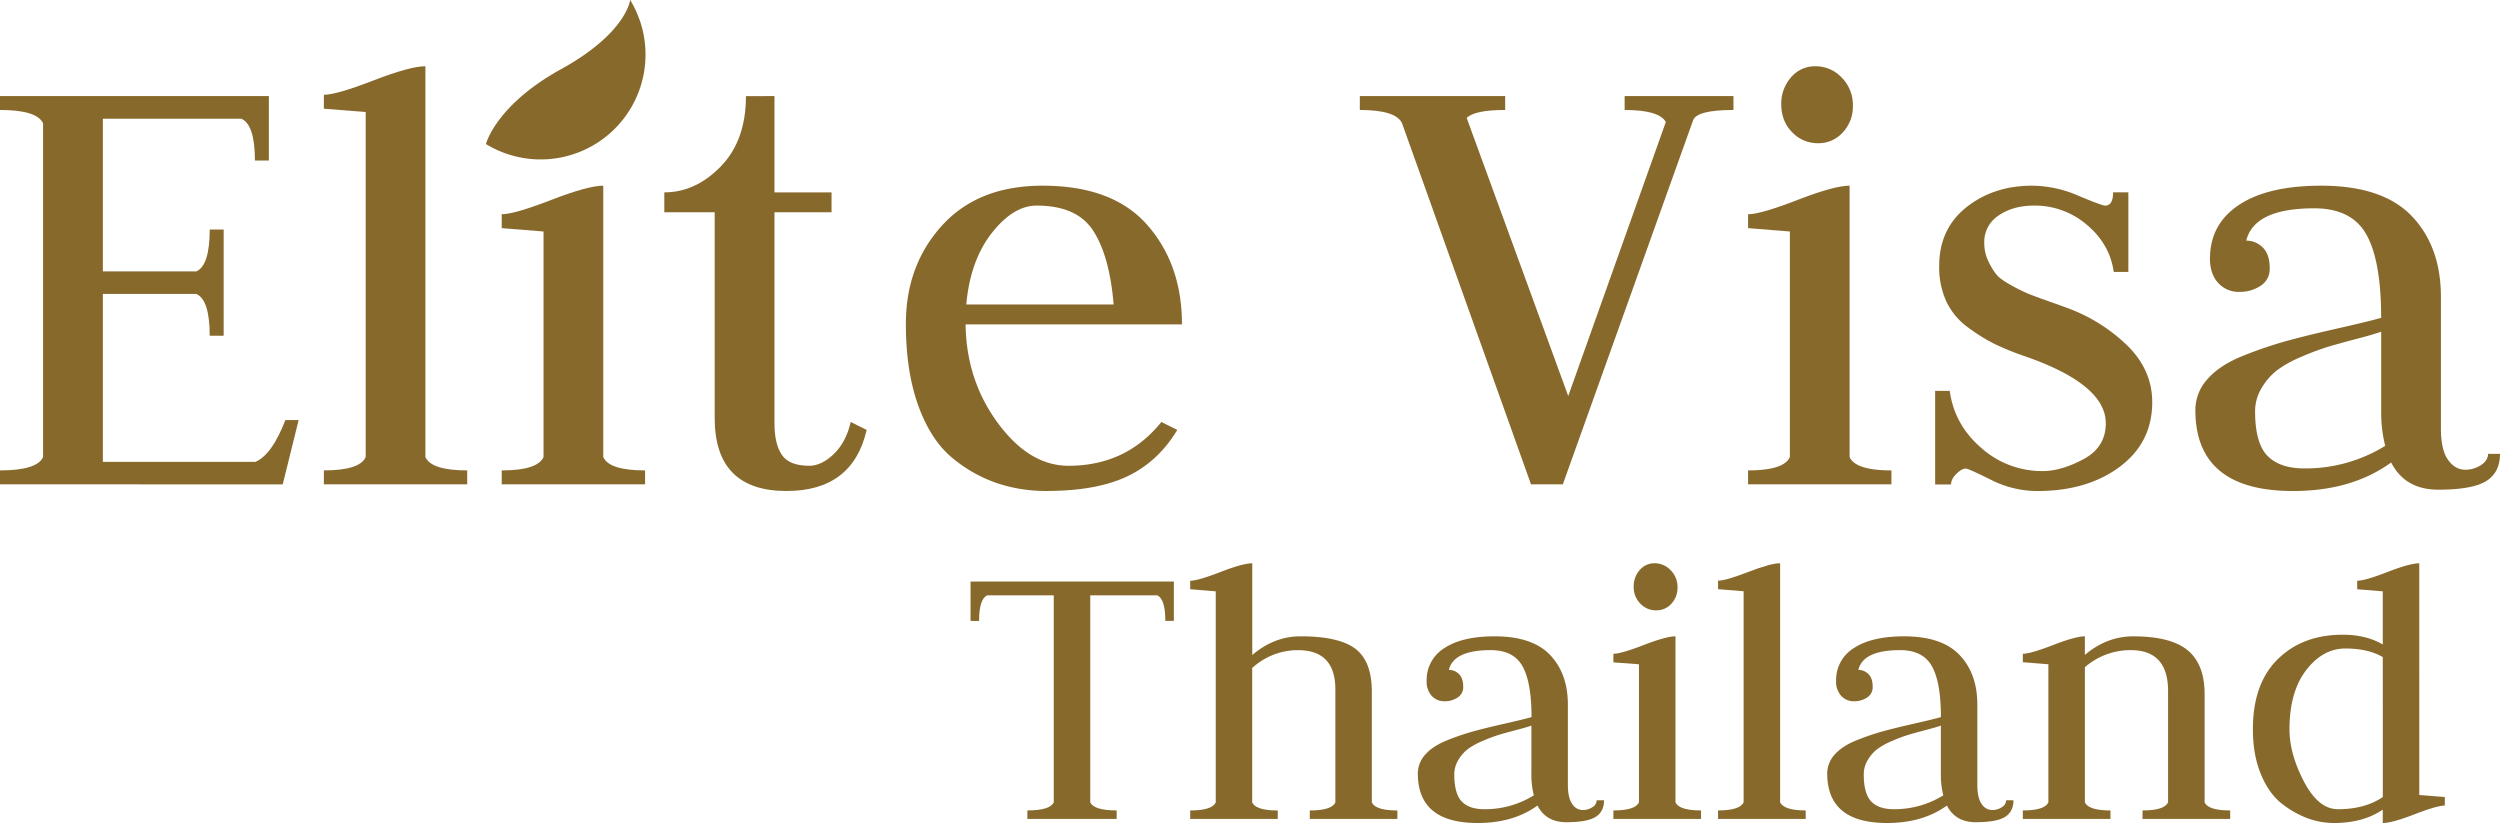
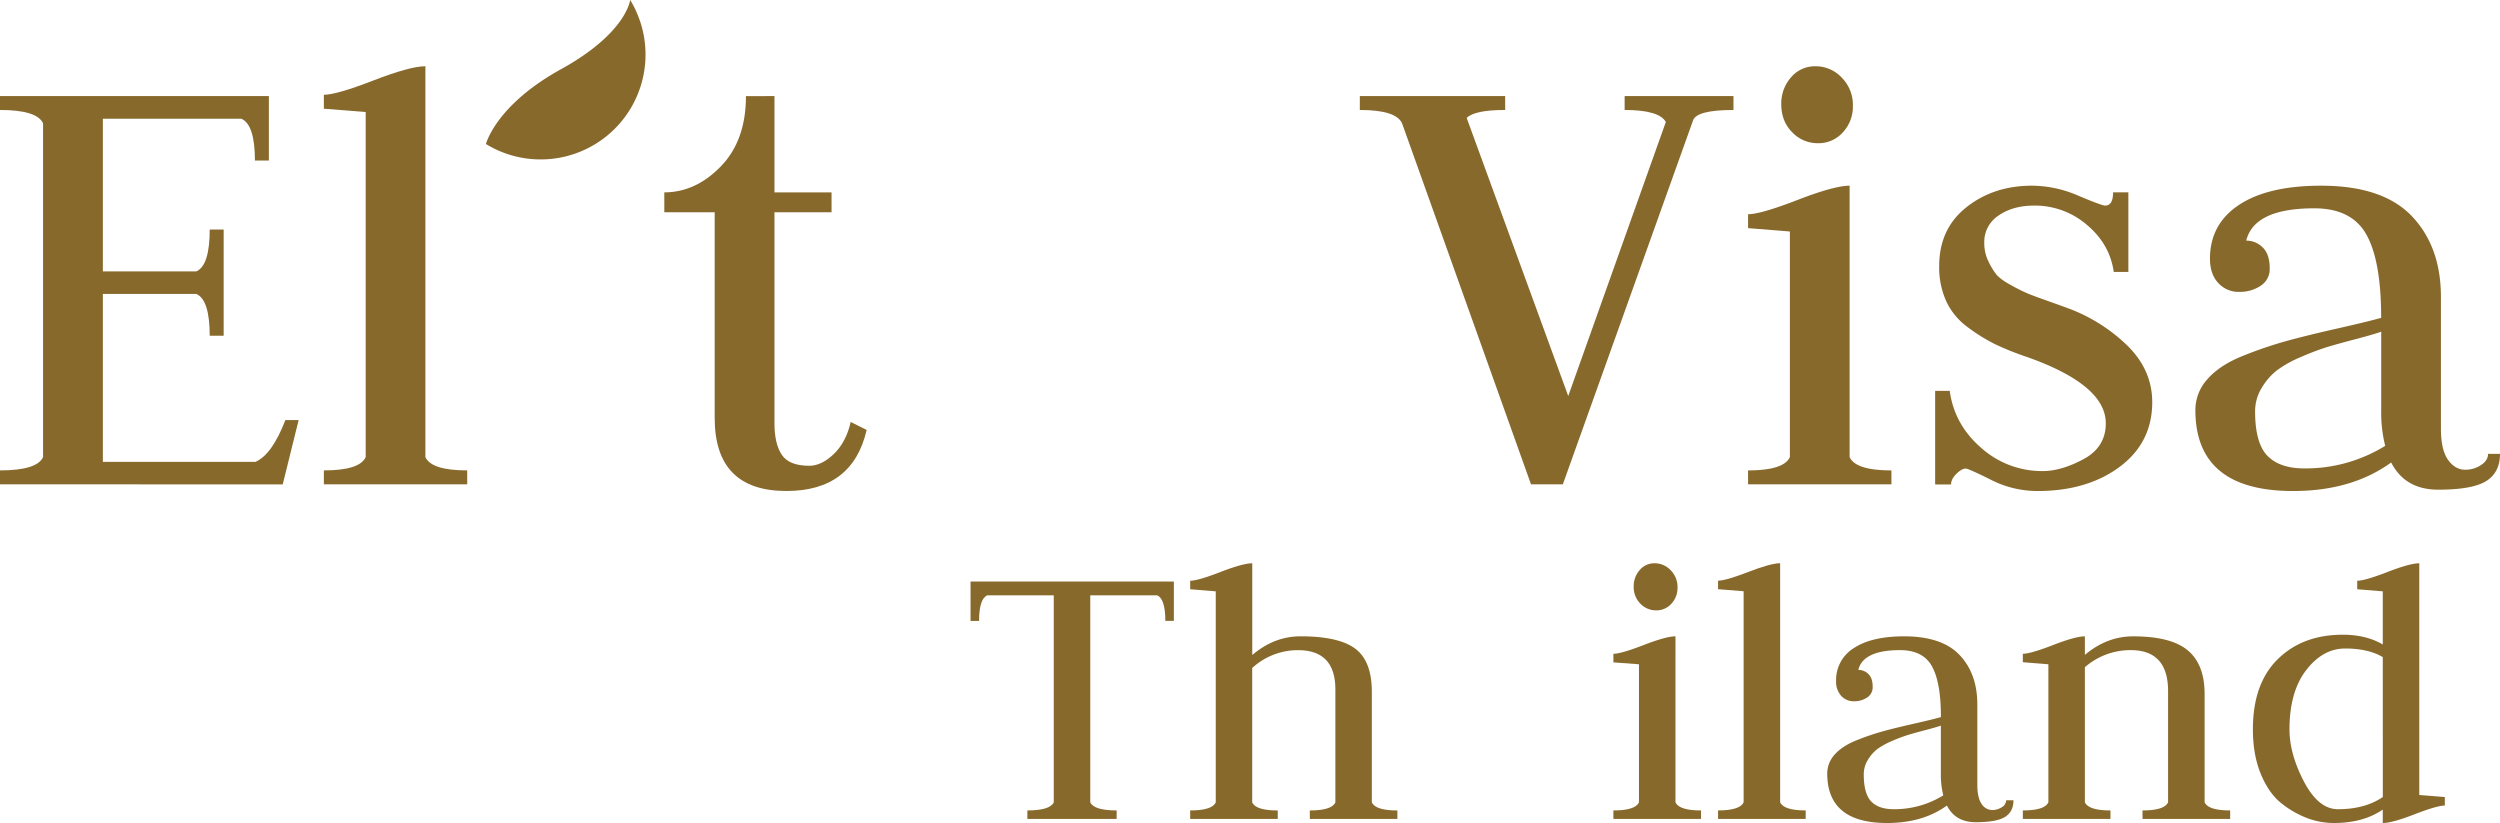
<svg xmlns="http://www.w3.org/2000/svg" id="Layer_1" data-name="Layer 1" viewBox="0 0 1335.04 439.5">
  <defs>
    <style>
      .cls-1 {
        fill: #88692c;
      }
    </style>
  </defs>
  <g>
    <path class="cls-1" d="M27.42,269.91v-7.44q19.74,0,23-7.09V77.12Q47.16,70,27.42,70V62.58H171V97h-7.45q0-19.14-7.24-22.33H82.35v81.52h49.93q7.13-3.19,7.13-22.33h7.45v56.71h-7.45q0-19.14-7.13-22.33H82.35v89.66h81.52q8.85-3.88,15.95-22.32h7.08l-8.5,34.37Z" transform="translate(-27.42 -11.27)" />
    <path class="cls-1" d="M200.37,269.91v-7.44q19.14,0,22.33-7.11V71.1q-22-1.78-22.33-1.78V61.88q6.72,0,26.4-7.62t27.82-7.62V255.36q3.2,7.11,22.33,7.11v7.44Z" transform="translate(-27.42 -11.27)" />
-     <path class="cls-1" d="M295.35,269.91v-7.44q19.14,0,22.33-7.13V134.89q-22-1.77-22.33-1.78v-7.44q6.72,0,26.4-7.62t27.82-7.62V255.34q3.19,7.14,22.33,7.13v7.44Z" transform="translate(-27.42 -11.27)" />
    <path class="cls-1" d="M441,62.58V114h30.48v10.64H441v112.7q0,11,3.93,16.83T459.6,260c4.28,0,8.64-2.06,13-6.2s7.45-9.86,9.12-17.19l8.51,4.25q-7.49,32.61-42.83,32.61-38.32,0-38.33-39V124.61H382.17V114q16.66,0,30.13-13.82t13.47-37.57Z" transform="translate(-27.42 -11.27)" />
-     <path class="cls-1" d="M543.07,184.5q.36,29.77,17.19,52.63T598,260q30.82,0,49.62-23.39l8.5,4.25q-10.27,17-26.76,24.81T586,273.46a82.16,82.16,0,0,1-25.87-4.08,74.9,74.9,0,0,1-24-13.46q-11.53-9.39-18.25-27.82t-6.71-43.94q0-31.2,19.31-52.46t53.7-21.27q37.56,0,56,21.09t18.43,53Zm.36-10.63h78.68Q620,148.19,611.3,134.62T581,121.06q-12.42,0-23.93,14.63T543.43,173.87Z" transform="translate(-27.42 -11.27)" />
    <path class="cls-1" d="M831.21,62.58V70q-16.32,0-20.56,4.25l54.23,148.5L917,76.41Q913.43,70,895,70V62.58h58.12V70q-19.85,0-21.62,5.67L862,269.91H845L776.27,77.47Q773.44,70,753.59,70V62.58Z" transform="translate(-27.42 -11.27)" />
    <path class="cls-1" d="M960.92,269.91v-7.44q19.13,0,22.32-7.13V134.89q-22-1.77-22.32-1.78v-7.44q6.72,0,26.4-7.62t27.82-7.62V255.34q3.2,7.14,22.33,7.13v7.44ZM998.13,87.75a18.71,18.71,0,0,1-13.65-5.85q-5.84-5.85-5.84-15.06a21.14,21.14,0,0,1,5.14-14.18,16.66,16.66,0,0,1,13.29-6,19,19,0,0,1,13.82,6,20.69,20.69,0,0,1,6,15.24,20.1,20.1,0,0,1-5.31,14A17.43,17.43,0,0,1,998.13,87.75Z" transform="translate(-27.42 -11.27)" />
    <path class="cls-1" d="M1118.27,262.83q9.92,0,21.8-6.38t11.87-19.14q0-20.55-42.17-35.44a152.72,152.72,0,0,1-16.84-6.74,95,95,0,0,1-14.35-8.86,36.24,36.24,0,0,1-11.7-13.82,43.89,43.89,0,0,1-3.9-19.14q0-19.84,14.53-31.36t35.09-11.52a62.93,62.93,0,0,1,24.63,5.32q12.58,5.31,14.36,5.31,4.25,0,4.25-7.09H1164V156.5h-7.8q-2.12-14.88-14.35-25.16a42.52,42.52,0,0,0-28.18-10.28q-11.34,0-19,5.32a16.79,16.79,0,0,0-7.62,14.53,22.25,22.25,0,0,0,2.13,9.75,37.75,37.75,0,0,0,4.25,7.08q2.13,2.67,8,5.85a96,96,0,0,0,8.86,4.43c2,.83,5.67,2.19,11,4.08s8.92,3.19,10.81,3.9a90.62,90.62,0,0,1,31.55,20Q1176.73,209,1176.75,226q0,21.61-17.37,34.55t-43.94,12.94a54.8,54.8,0,0,1-24.81-6q-12.06-6-13.47-6c-1.42,0-3.07.95-5,2.83s-2.84,3.79-2.84,5.67h-8.5v-50h7.79q2.47,18.08,16.84,30.48A48.71,48.71,0,0,0,1118.27,262.83Z" transform="translate(-27.42 -11.27)" />
    <path class="cls-1" d="M1226.94,139.77a12.27,12.27,0,0,1,8.77,3.6q3.76,3.6,3.77,11.16a10.58,10.58,0,0,1-4.86,9.37,20,20,0,0,1-11.34,3.24,14.64,14.64,0,0,1-11.32-4.79q-4.38-4.78-4.38-12.93,0-18.43,15.47-28.71t43.89-10.28q33,0,48.52,16.35t15.46,43.35v70q0,11.36,3.77,16.66t9.17,5.32a15,15,0,0,0,8.44-2.48q3.78-2.47,3.78-6h6.38q0,9.93-7.35,14.53t-25.61,4.61q-17.73,0-25.16-14.53-21,15.24-52.38,15.24-52.18,0-52.17-43.24a24.42,24.42,0,0,1,6.5-16.56q6.49-7.41,18.8-12.34a217.79,217.79,0,0,1,23.21-7.93q10.89-3,27.24-6.7T1299,181q0-30.33-7.85-44.4t-27.8-14.08Q1231.23,122.48,1226.94,139.77Zm74.21,109.59a73.71,73.71,0,0,1-2.13-19.14V188.4q-3.91,1.42-13.37,3.9t-15.33,4.25a136.13,136.13,0,0,0-14.07,5.32,61.89,61.89,0,0,0-12.82,7.09,33.52,33.52,0,0,0-8.19,9.39,23.8,23.8,0,0,0-3.56,12.58q0,17,6.59,23.75t19.75,6.73A80.82,80.82,0,0,0,1301.15,249.36Z" transform="translate(-27.42 -11.27)" />
  </g>
  <g>
    <path class="cls-1" d="M545.71,321.83H654.28v21h-4.55q0-11.7-4.36-13.66H609.64V439.72q2,4.33,14.09,4.33v4.55H576.05v-4.55q12.08,0,14.09-4.33V329.19H554.6q-4.35,2-4.34,13.66h-4.55Z" transform="translate(-27.42 -11.27)" />
    <path class="cls-1" d="M663,448.6v-4.55q11.7,0,13.65-4.33V327.05q-13.44-1.11-13.65-1.11v-4.55q4.11,0,16.15-4.66t17-4.66v49q11.7-10,25.79-10,20.58,0,29.36,6.72T760,381v58.73q2,4.33,13.65,4.33v4.55H726.88v-4.55q11.7,0,13.65-4.33V379.47q0-21-19.93-21A36.05,36.05,0,0,0,696.11,368v71.73q1.95,4.33,13.65,4.33v4.55Z" transform="translate(-27.42 -11.27)" />
-     <path class="cls-1" d="M801.13,369a7.57,7.57,0,0,1,5.37,2.2q2.29,2.2,2.3,6.83a6.45,6.45,0,0,1-3,5.73,12.2,12.2,0,0,1-6.93,2,9,9,0,0,1-6.92-2.93,11.23,11.23,0,0,1-2.68-7.91,19.94,19.94,0,0,1,9.46-17.55q9.46-6.28,26.84-6.29,20.2,0,29.67,10t9.45,26.51V430.4q0,6.94,2.31,10.19a6.73,6.73,0,0,0,5.6,3.25,9.22,9.22,0,0,0,5.17-1.52,4.37,4.37,0,0,0,2.31-3.68H884q0,6.06-4.5,8.88t-15.66,2.82q-10.83,0-15.38-8.89-12.86,9.33-32,9.32-31.9,0-31.9-26.44a15,15,0,0,1,4-10.13q4-4.51,11.5-7.54a133.76,133.76,0,0,1,14.19-4.85q6.66-1.83,16.66-4.09t14.36-3.51q0-18.54-4.8-27.15t-17-8.61Q803.74,358.45,801.13,369Zm45.38,67a45,45,0,0,1-1.3-11.71V398.76q-2.4.87-8.18,2.38c-3.86,1-7,1.88-9.37,2.6a82.33,82.33,0,0,0-8.61,3.26,37.73,37.73,0,0,0-7.83,4.33,20.66,20.66,0,0,0-5,5.74,14.49,14.49,0,0,0-2.18,7.7q0,10.39,4,14.52t12.07,4.11A49.45,49.45,0,0,0,846.51,436Z" transform="translate(-27.42 -11.27)" />
    <path class="cls-1" d="M889,448.6v-4.55q11.7,0,13.65-4.35V366Q889.19,365,889,365V360.4q4.11,0,16.15-4.66t17-4.66V439.7q2,4.35,13.65,4.35v4.55Zm22.76-111.39a11.47,11.47,0,0,1-8.35-3.57,12.48,12.48,0,0,1-3.57-9.21,12.92,12.92,0,0,1,3.14-8.67,10.17,10.17,0,0,1,8.13-3.69,11.63,11.63,0,0,1,8.45,3.69,12.65,12.65,0,0,1,3.68,9.32,12.29,12.29,0,0,1-3.25,8.56A10.65,10.65,0,0,1,911.74,337.21Z" transform="translate(-27.42 -11.27)" />
    <path class="cls-1" d="M944.89,448.6v-4.55q11.7,0,13.65-4.35V327q-13.44-1.08-13.65-1.09v-4.55q4.11,0,16.15-4.66t17-4.66V439.7q2,4.35,13.65,4.35v4.55Z" transform="translate(-27.42 -11.27)" />
    <path class="cls-1" d="M1019.79,369a7.53,7.53,0,0,1,5.36,2.2q2.31,2.2,2.31,6.83a6.47,6.47,0,0,1-3,5.73,12.2,12.2,0,0,1-6.93,2,9,9,0,0,1-6.92-2.93,11.23,11.23,0,0,1-2.68-7.91,19.94,19.94,0,0,1,9.46-17.55q9.45-6.28,26.84-6.29,20.2,0,29.67,10t9.45,26.51V430.4q0,6.94,2.3,10.19a6.76,6.76,0,0,0,5.61,3.25,9.22,9.22,0,0,0,5.17-1.52,4.39,4.39,0,0,0,2.31-3.68h3.9q0,6.06-4.5,8.88t-15.66,2.82q-10.83,0-15.38-8.89-12.87,9.33-32,9.32-31.9,0-31.91-26.44a15,15,0,0,1,4-10.13q4-4.51,11.5-7.54a133,133,0,0,1,14.19-4.85q6.66-1.83,16.66-4.09t14.36-3.51q0-18.54-4.8-27.15t-17-8.61Q1022.41,358.45,1019.79,369Zm45.38,67a45,45,0,0,1-1.3-11.71V398.76q-2.4.87-8.18,2.38c-3.86,1-7,1.88-9.37,2.6a82.33,82.33,0,0,0-8.61,3.26,37.73,37.73,0,0,0-7.83,4.33,20.66,20.66,0,0,0-5,5.74,14.49,14.49,0,0,0-2.18,7.7q0,10.39,4,14.52t12.08,4.11A49.45,49.45,0,0,0,1065.17,436Z" transform="translate(-27.42 -11.27)" />
    <path class="cls-1" d="M1107.64,448.6v-4.55q11.7,0,13.65-4.35V366q-13.44-1.08-13.65-1.09V360.4q4.11,0,16.14-4.66t17-4.66V361q11.71-9.9,25.79-9.91,20.16,0,29.15,7.48t9,23.29V439.7q1.95,4.35,13.65,4.35v4.55h-46.81v-4.55q11.7,0,13.65-4.35V380.33q0-21.87-19.94-21.88a37,37,0,0,0-24.49,9.12V439.7q2,4.35,13.66,4.35v4.55Z" transform="translate(-27.42 -11.27)" />
    <path class="cls-1" d="M1299.86,355.42V327.05l-13.65-1.11v-4.55q4.11,0,16.14-4.66t17-4.66V435.81L1333,436.9v4.55q-4.12,0-16.15,4.66t-17,4.66v-7.15q-10.45,7.15-26.12,7.15a40.79,40.79,0,0,1-13.88-2.48,51.33,51.33,0,0,1-13.77-7.76q-6.88-5.28-11.23-15.64t-4.35-24.16q0-24.39,13.28-37.45t34.74-13.06Q1290.94,350.22,1299.86,355.42Zm0,6.74q-7.83-4.57-20-4.58-12,0-20.9,11.55t-8.92,31.6q0,13.14,7.73,27.91t18.17,14.76q14.36,0,23.94-6.5Z" transform="translate(-27.42 -11.27)" />
  </g>
  <path class="cls-1" d="M327,48.23c34.26-18.89,36.83-36.15,36.94-37,.73,1.21,1.42,2.43,2.05,3.68.18.34.34.68.5,1s.27.59.41.88a67.84,67.84,0,0,1,2.52,6.39,56,56,0,0,1-82.51,65C287.39,86.52,293.44,66.75,327,48.23Z" transform="translate(-27.42 -11.27)" />
</svg>